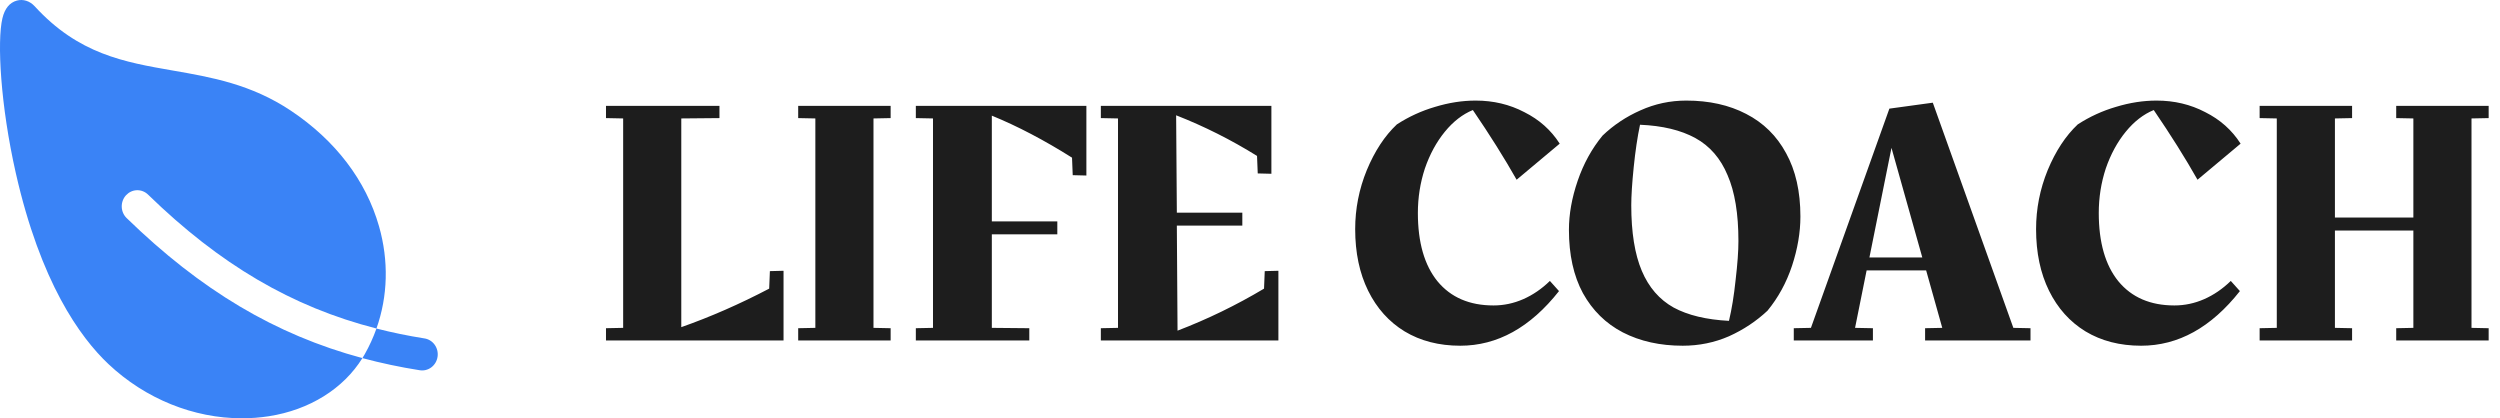
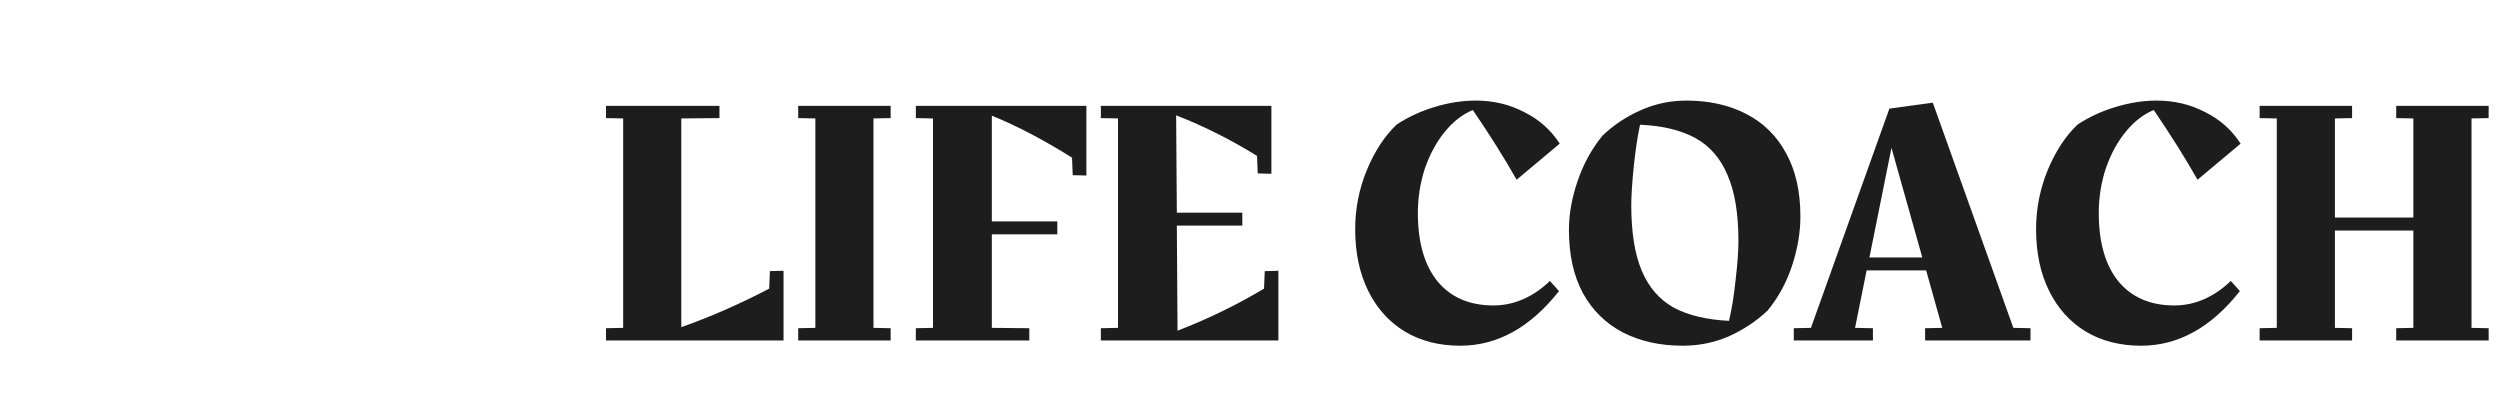
<svg xmlns="http://www.w3.org/2000/svg" width="257" height="43" viewBox="0 0 257 43" fill="none">
  <path d="M80.548 27.836V35H62.296V33.74L64.06 33.704V12.176L62.296 12.14V10.88H73.96V12.14L70.036 12.176V33.632C73.036 32.576 76.048 31.256 79.072 29.672L79.144 27.872L80.548 27.836ZM82.054 33.74L83.818 33.704V12.176L82.054 12.14V10.88H91.558V12.14L89.794 12.176V33.704L91.558 33.74V35H82.054V33.74ZM111.68 10.88V18.044L110.276 18.008L110.204 16.208C107.348 14.408 104.6 12.968 101.96 11.888V22.76H108.692V24.092H101.96V33.704L105.812 33.74V35H94.148V33.74L95.912 33.704V12.176L94.148 12.14V10.88H111.68ZM131.419 27.836V35H113.167V33.74L114.931 33.704V12.176L113.167 12.14V10.88H130.699V17.864L129.295 17.828L129.223 16.028C126.559 14.372 123.787 12.98 120.907 11.852L120.979 21.86H127.711V23.192H120.979L121.051 33.992C124.123 32.816 127.087 31.376 129.943 29.672L130.015 27.872L131.419 27.836ZM153.533 31.4C154.589 31.4 155.609 31.184 156.593 30.752C157.577 30.32 158.489 29.696 159.329 28.88L160.265 29.924C157.313 33.668 153.929 35.54 150.113 35.54C147.929 35.54 146.021 35.048 144.389 34.064C142.781 33.08 141.533 31.688 140.645 29.888C139.757 28.088 139.313 25.976 139.313 23.552C139.313 21.464 139.709 19.448 140.501 17.504C141.317 15.536 142.349 13.964 143.597 12.788C144.821 11.996 146.129 11.396 147.521 10.988C148.937 10.556 150.329 10.34 151.697 10.34C153.521 10.34 155.189 10.736 156.701 11.528C158.237 12.296 159.449 13.376 160.337 14.768L155.909 18.476C154.661 16.268 153.161 13.88 151.409 11.312C150.353 11.744 149.393 12.488 148.529 13.544C147.665 14.6 146.981 15.86 146.477 17.324C145.997 18.788 145.757 20.312 145.757 21.896C145.757 24.92 146.429 27.26 147.773 28.916C149.141 30.572 151.061 31.4 153.533 31.4ZM173.346 10.34C175.698 10.34 177.75 10.796 179.502 11.708C181.278 12.62 182.646 13.964 183.606 15.74C184.59 17.516 185.082 19.688 185.082 22.256C185.082 23.888 184.794 25.58 184.218 27.332C183.642 29.06 182.802 30.596 181.698 31.94C180.546 33.02 179.226 33.896 177.738 34.568C176.25 35.216 174.666 35.54 172.986 35.54C170.658 35.54 168.606 35.084 166.83 34.172C165.078 33.26 163.71 31.916 162.726 30.14C161.766 28.364 161.286 26.192 161.286 23.624C161.286 22.016 161.586 20.336 162.186 18.584C162.786 16.832 163.638 15.284 164.742 13.94C165.87 12.86 167.166 11.996 168.63 11.348C170.118 10.676 171.69 10.34 173.346 10.34ZM167.694 21.104C167.694 23.888 168.054 26.132 168.774 27.836C169.494 29.54 170.586 30.8 172.05 31.616C173.514 32.408 175.41 32.864 177.738 32.984C178.026 31.784 178.254 30.38 178.422 28.772C178.614 27.14 178.71 25.808 178.71 24.776C178.71 21.968 178.338 19.712 177.594 18.008C176.874 16.28 175.77 15.008 174.282 14.192C172.794 13.376 170.898 12.92 168.594 12.824C168.33 14.072 168.114 15.524 167.946 17.18C167.778 18.836 167.694 20.144 167.694 21.104ZM208.736 33.74V35H197.9V33.74L199.664 33.704L198.008 27.8H191.888L190.7 33.704L192.536 33.74V35H184.4V33.74L186.164 33.704L194.228 11.168L198.692 10.556L206.972 33.704L208.736 33.74ZM197.612 26.468L194.444 15.2L192.176 26.468H197.612ZM223.529 31.4C224.585 31.4 225.605 31.184 226.589 30.752C227.573 30.32 228.485 29.696 229.325 28.88L230.261 29.924C227.309 33.668 223.925 35.54 220.109 35.54C217.925 35.54 216.017 35.048 214.385 34.064C212.777 33.08 211.529 31.688 210.641 29.888C209.753 28.088 209.309 25.976 209.309 23.552C209.309 21.464 209.705 19.448 210.497 17.504C211.313 15.536 212.345 13.964 213.593 12.788C214.817 11.996 216.125 11.396 217.517 10.988C218.933 10.556 220.325 10.34 221.693 10.34C223.517 10.34 225.185 10.736 226.697 11.528C228.233 12.296 229.445 13.376 230.333 14.768L225.905 18.476C224.657 16.268 223.157 13.88 221.405 11.312C220.349 11.744 219.389 12.488 218.525 13.544C217.661 14.6 216.977 15.86 216.473 17.324C215.993 18.788 215.753 20.312 215.753 21.896C215.753 24.92 216.425 27.26 217.769 28.916C219.137 30.572 221.057 31.4 223.529 31.4ZM254.07 12.176V33.704L255.834 33.74V35H246.33V33.74L248.094 33.704V23.696H240.03V33.704L241.794 33.74V35H232.29V33.74L234.054 33.704V12.176L232.29 12.14V10.88H241.794V12.14L240.03 12.176V22.364H248.094V12.176L246.33 12.14V10.88H255.834V12.14L254.07 12.176Z" fill="#1D1D1D" />
-   <path d="M12.953 20.074C13.098 19.916 13.271 19.788 13.462 19.699C13.654 19.61 13.861 19.561 14.072 19.554C14.282 19.547 14.492 19.584 14.688 19.661C14.885 19.738 15.065 19.855 15.219 20.004C22.593 27.179 29.992 31.545 38.699 33.771C39.873 30.46 39.977 26.816 38.963 23.261C37.617 18.545 34.482 14.435 29.901 11.378C25.81 8.649 21.722 7.938 17.767 7.251C12.778 6.385 8.065 5.565 3.567 0.646C3.066 0.102 2.384 -0.117 1.732 0.06C0.987 0.267 0.488 0.875 0.248 1.881C-0.313 4.235 0.048 10.831 1.625 17.795C4.158 28.983 8.2 34.644 11.146 37.424C14.951 41.013 19.921 43 24.859 43C25.79 43.002 26.72 42.931 27.64 42.789C31.817 42.135 35.295 39.968 37.255 36.814C28.292 34.406 20.636 29.826 13.018 22.417C12.865 22.268 12.741 22.089 12.655 21.89C12.569 21.692 12.521 21.477 12.515 21.259C12.509 21.042 12.545 20.825 12.62 20.622C12.695 20.418 12.808 20.232 12.953 20.074ZM43.607 34.785C41.921 34.517 40.289 34.18 38.7 33.774C38.373 34.695 37.966 35.584 37.485 36.431C37.412 36.56 37.335 36.688 37.255 36.814C39.189 37.331 41.146 37.746 43.12 38.056C43.33 38.094 43.546 38.088 43.754 38.039C43.962 37.99 44.158 37.899 44.331 37.771C44.505 37.642 44.651 37.48 44.763 37.292C44.875 37.104 44.949 36.895 44.981 36.677C45.014 36.46 45.004 36.237 44.952 36.024C44.9 35.81 44.808 35.609 44.68 35.433C44.552 35.256 44.391 35.108 44.207 34.997C44.023 34.886 43.819 34.813 43.608 34.785H43.607Z" fill="#3A83F6" />
</svg>